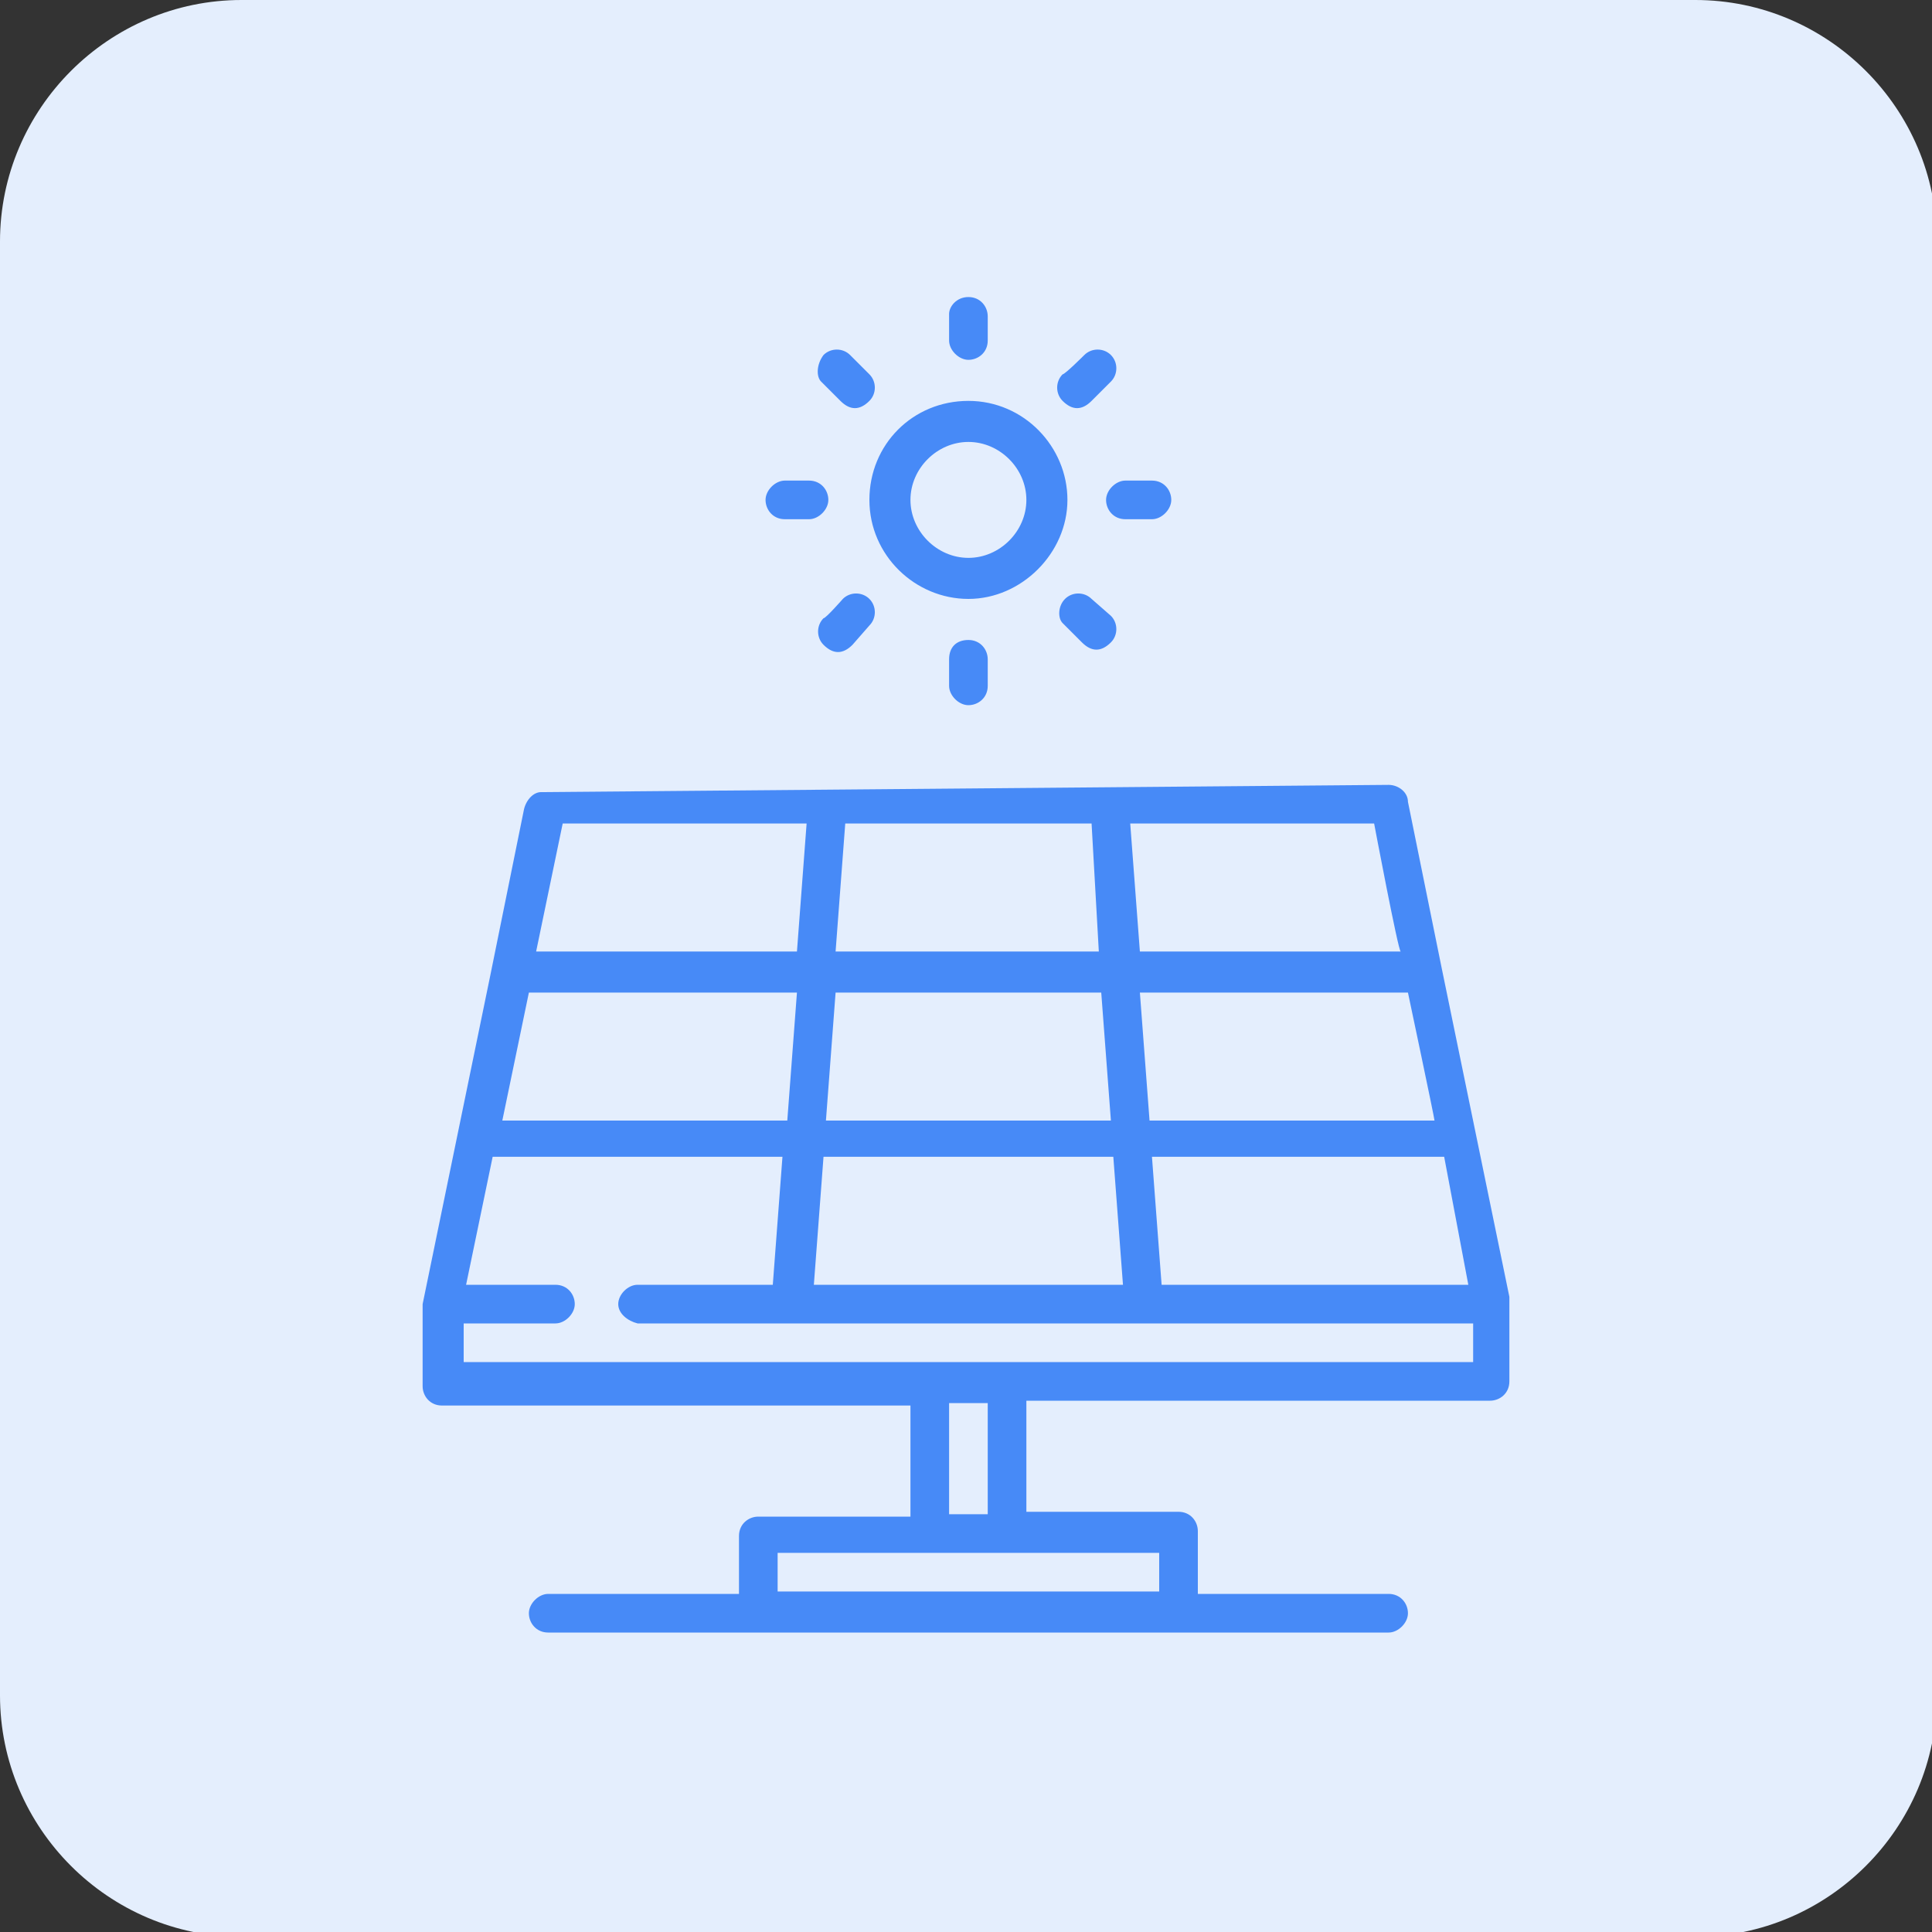
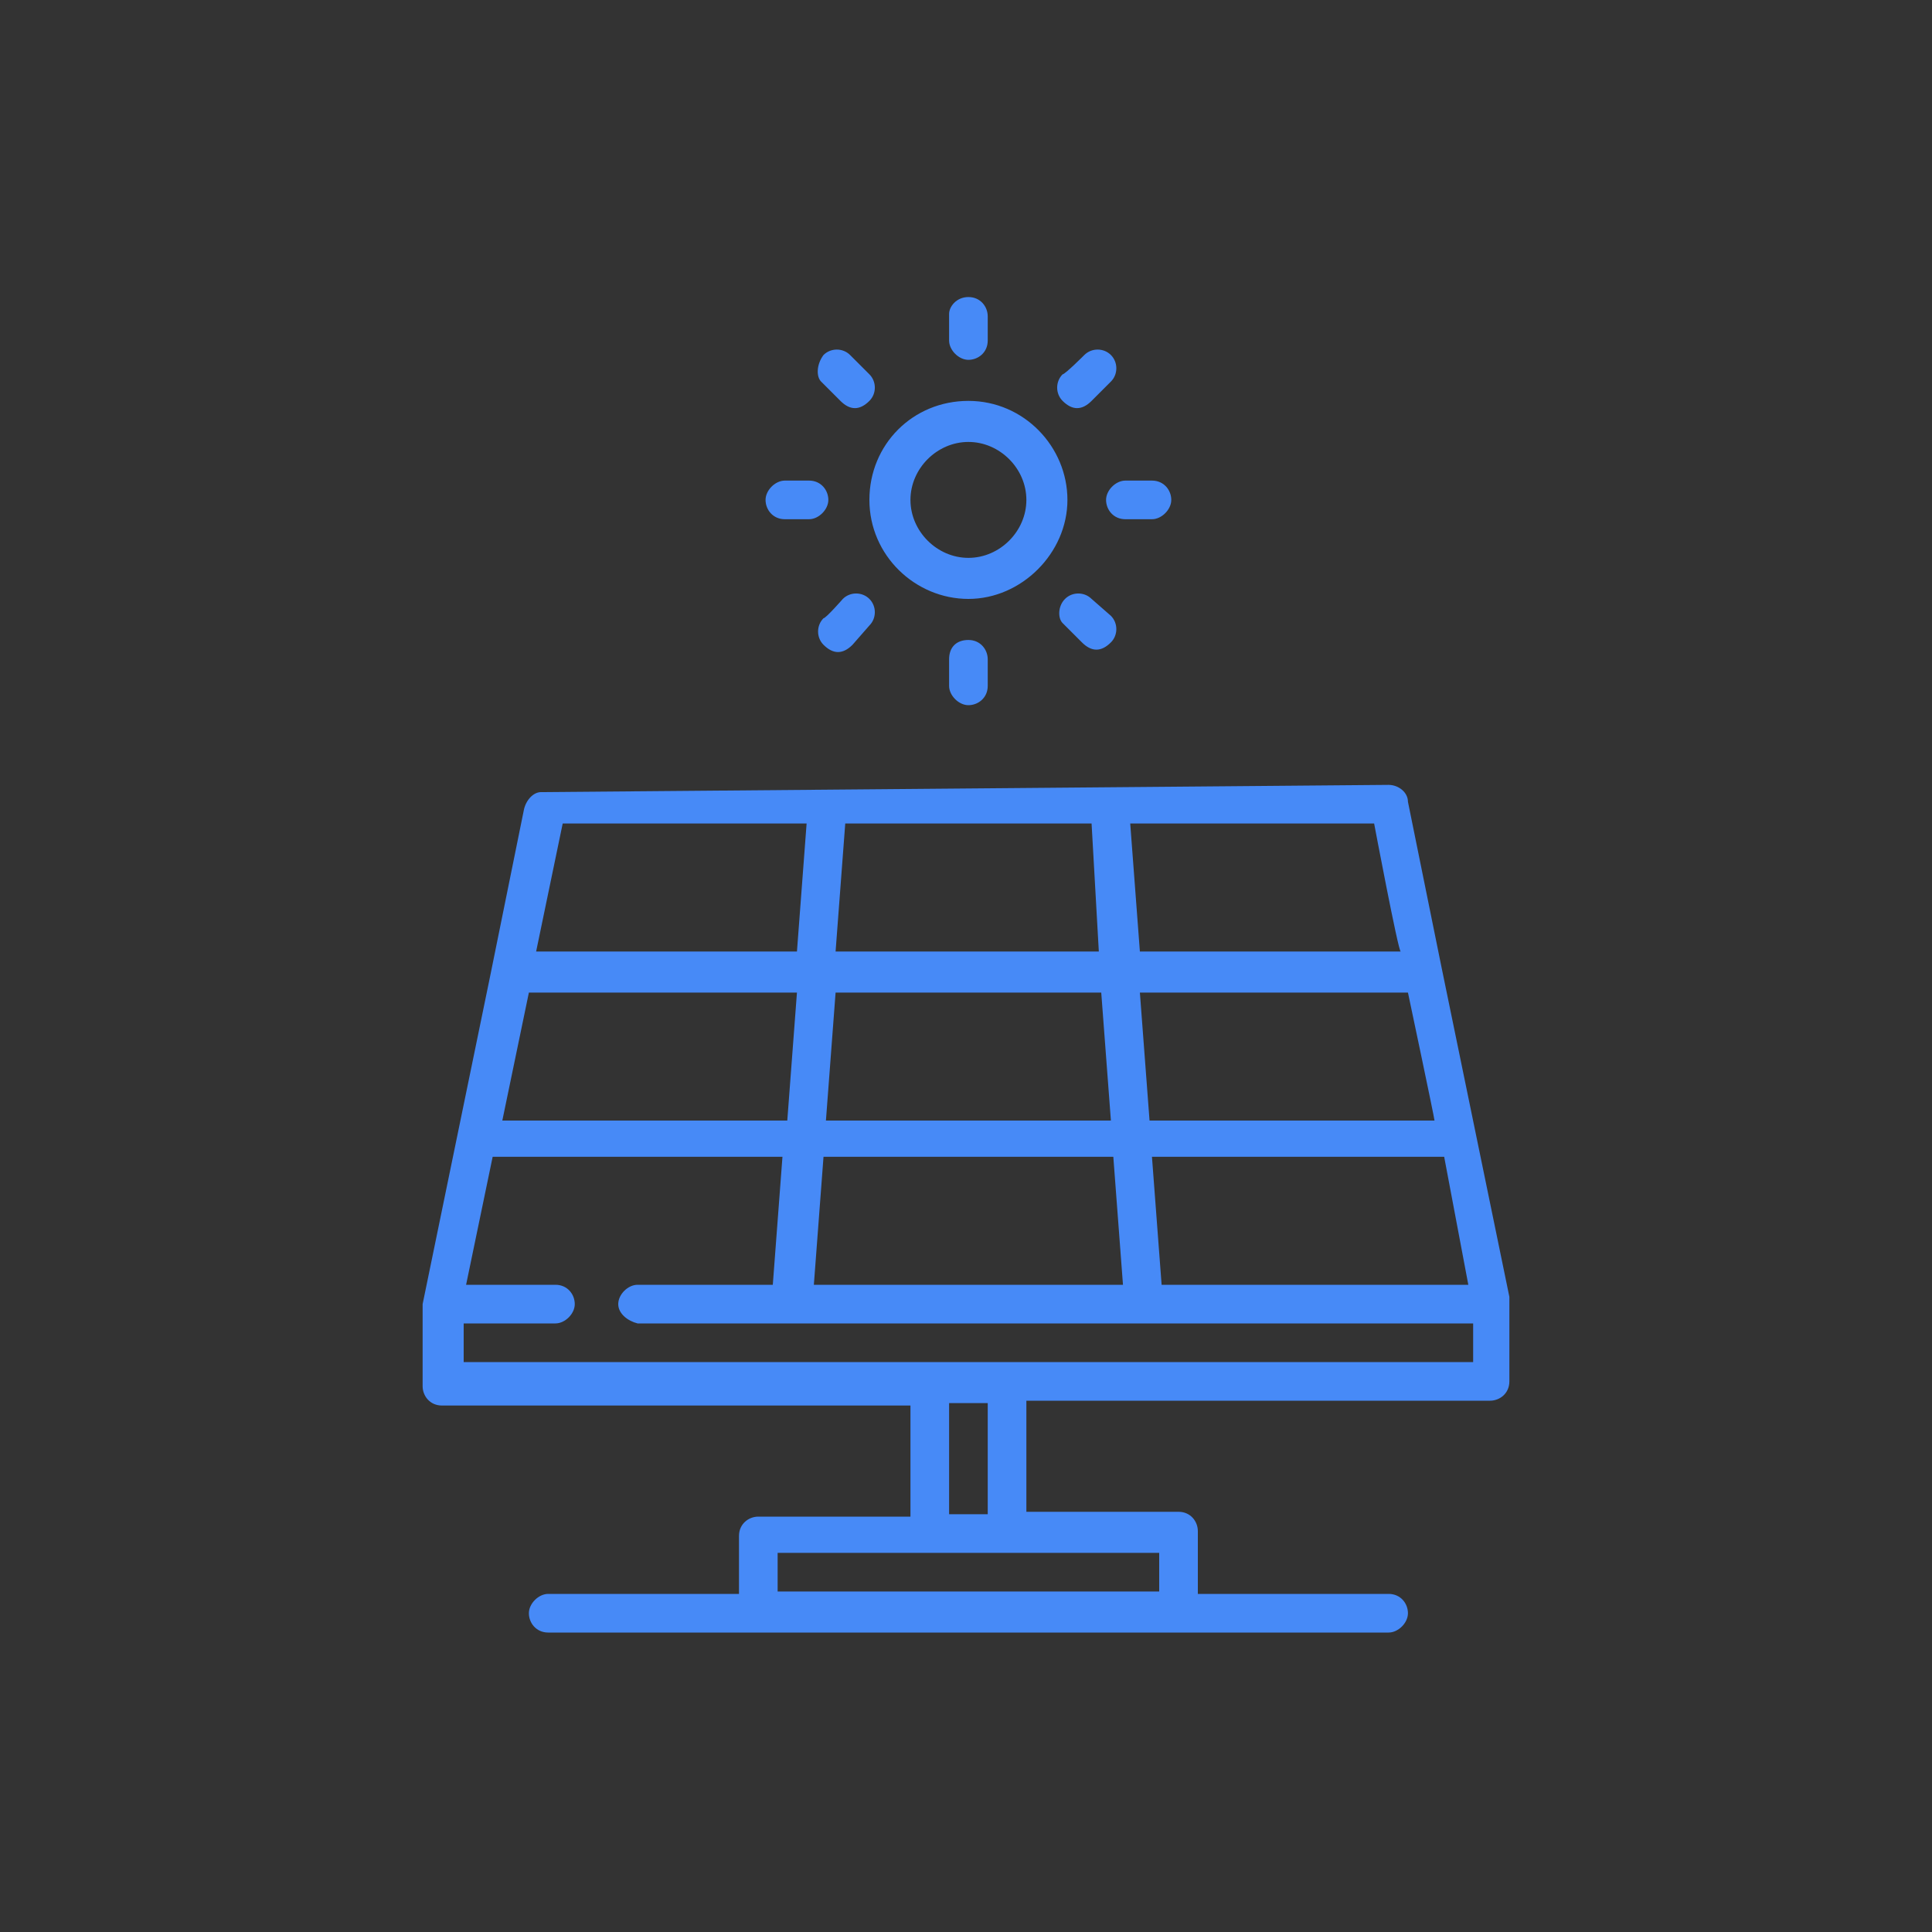
<svg xmlns="http://www.w3.org/2000/svg" viewBox="0 0 80 80">
  <rect x="0" y="0" width="80" height="80" fill="#333333" stroke="none" />
-   <path d="M70.2 80.2H10c-5.5 0-10-4.5-10-10V10C0 4.5 4.5 0 10 0h60.2c5.5 0 10 4.5 10 10v60.2c0 5.5-4.5 10-10 10z" fill="#e4eefd" />
  <path d="M57.5 32.5c.4 0 .8.3.8.7l1.4 6.9 1.4 6.8 1.4 6.8v3.5c0 .5-.4.8-.8.8H42.5v4.6h6.3c.5 0 .8.4.8.8V66h7.9c.5 0 .8.4.8.8s-.4.8-.8.8H22.7c-.5 0-.8-.4-.8-.8s.4-.8.8-.8h7.9v-2.4c0-.5.4-.8.8-.8h6.3v-4.6H18.3c-.5 0-.8-.4-.8-.8V54l1.4-6.8 1.4-6.8 1.4-6.9c.1-.4.4-.7.7-.7l35.1-.3c0 .1 0 0 0 0zM48 64.3H32.2v1.6H48v-1.6zm-7.1-6.2h-1.6v4.6h1.6v-4.6zm-8.5-10.2h-12l-1.1 5.3H23c.5 0 .8.4.8.8s-.4.8-.8.8h-3.8v1.6H61v-1.6H26.4c-.4-.1-.8-.4-.8-.8s.4-.8.8-.8H32l.4-5.3zm27.4 0H47.7l.4 5.3h12.7l-1-5.3zm-13.7 0h-12l-.4 5.3h12.8l-.4-5.3zm12.2-6.8H47.2l.4 5.3h11.8c0-.1-1.1-5.3-1.1-5.3zm-12.7 0h-11l-.4 5.3H46l-.4-5.3zm-12.6 0H21.9l-1.1 5.3h11.8l.4-5.3zm23.9-7H46.8l.4 5.3H58c-.1 0-1.1-5.3-1.1-5.3zm-11.7 0H35l-.4 5.3h10.9l-.3-5.3zm-11.8 0H23.3l-1.1 5.3H33l.4-5.3zm6.7-7.6c.5 0 .8.4.8.8v1.1c0 .5-.4.8-.8.8s-.8-.4-.8-.8v-1.1c0-.5.3-.8.8-.8zm-5.2-1.7c.3-.3.8-.3 1.1 0 .3.3.3.8 0 1.1l-.7.8c-.2.2-.4.3-.6.3s-.4-.1-.6-.3c-.3-.3-.3-.8 0-1.1.1 0 .8-.8.8-.8zm9.2 0c.3-.3.8-.3 1.1 0l.8.7c.3.3.3.8 0 1.1-.2.2-.4.3-.6.3-.2 0-.4-.1-.6-.3l-.8-.8c-.2-.2-.2-.7.1-1zm-4-8.2c2.3 0 4.1 1.9 4.1 4.1s-1.9 4.1-4.1 4.1S36 23 36 20.7s1.8-4.1 4.1-4.1zm0 1.7c-1.3 0-2.4 1.1-2.4 2.4 0 1.3 1.1 2.4 2.4 2.4 1.3 0 2.4-1.1 2.4-2.4 0-1.3-1.1-2.4-2.4-2.4zm-6.6 1.6c.5 0 .8.4.8.8s-.4.8-.8.8h-1c-.5 0-.8-.4-.8-.8s.4-.8.8-.8h1zm14.2 0c.5 0 .8.4.8.8s-.4.8-.8.8h-1.1c-.5 0-.8-.4-.8-.8s.4-.8.8-.8h1.1zm-13.6-5.2c.3-.3.8-.3 1.1 0l.8.8c.3.3.3.8 0 1.1-.2.2-.4.3-.6.3s-.4-.1-.6-.3l-.8-.8c-.2-.2-.2-.7.1-1.1zm10.8 0c.3-.3.8-.3 1.1 0 .3.3.3.8 0 1.1l-.8.8c-.2.2-.4.3-.6.3-.2 0-.4-.1-.6-.3-.3-.3-.3-.8 0-1.1.1 0 .9-.8.9-.8zm-4.8-2.4c.5 0 .8.4.8.8v1c0 .5-.4.8-.8.8s-.8-.4-.8-.8V13c0-.3.3-.7.8-.7z" fill="#478af7" />
</svg>